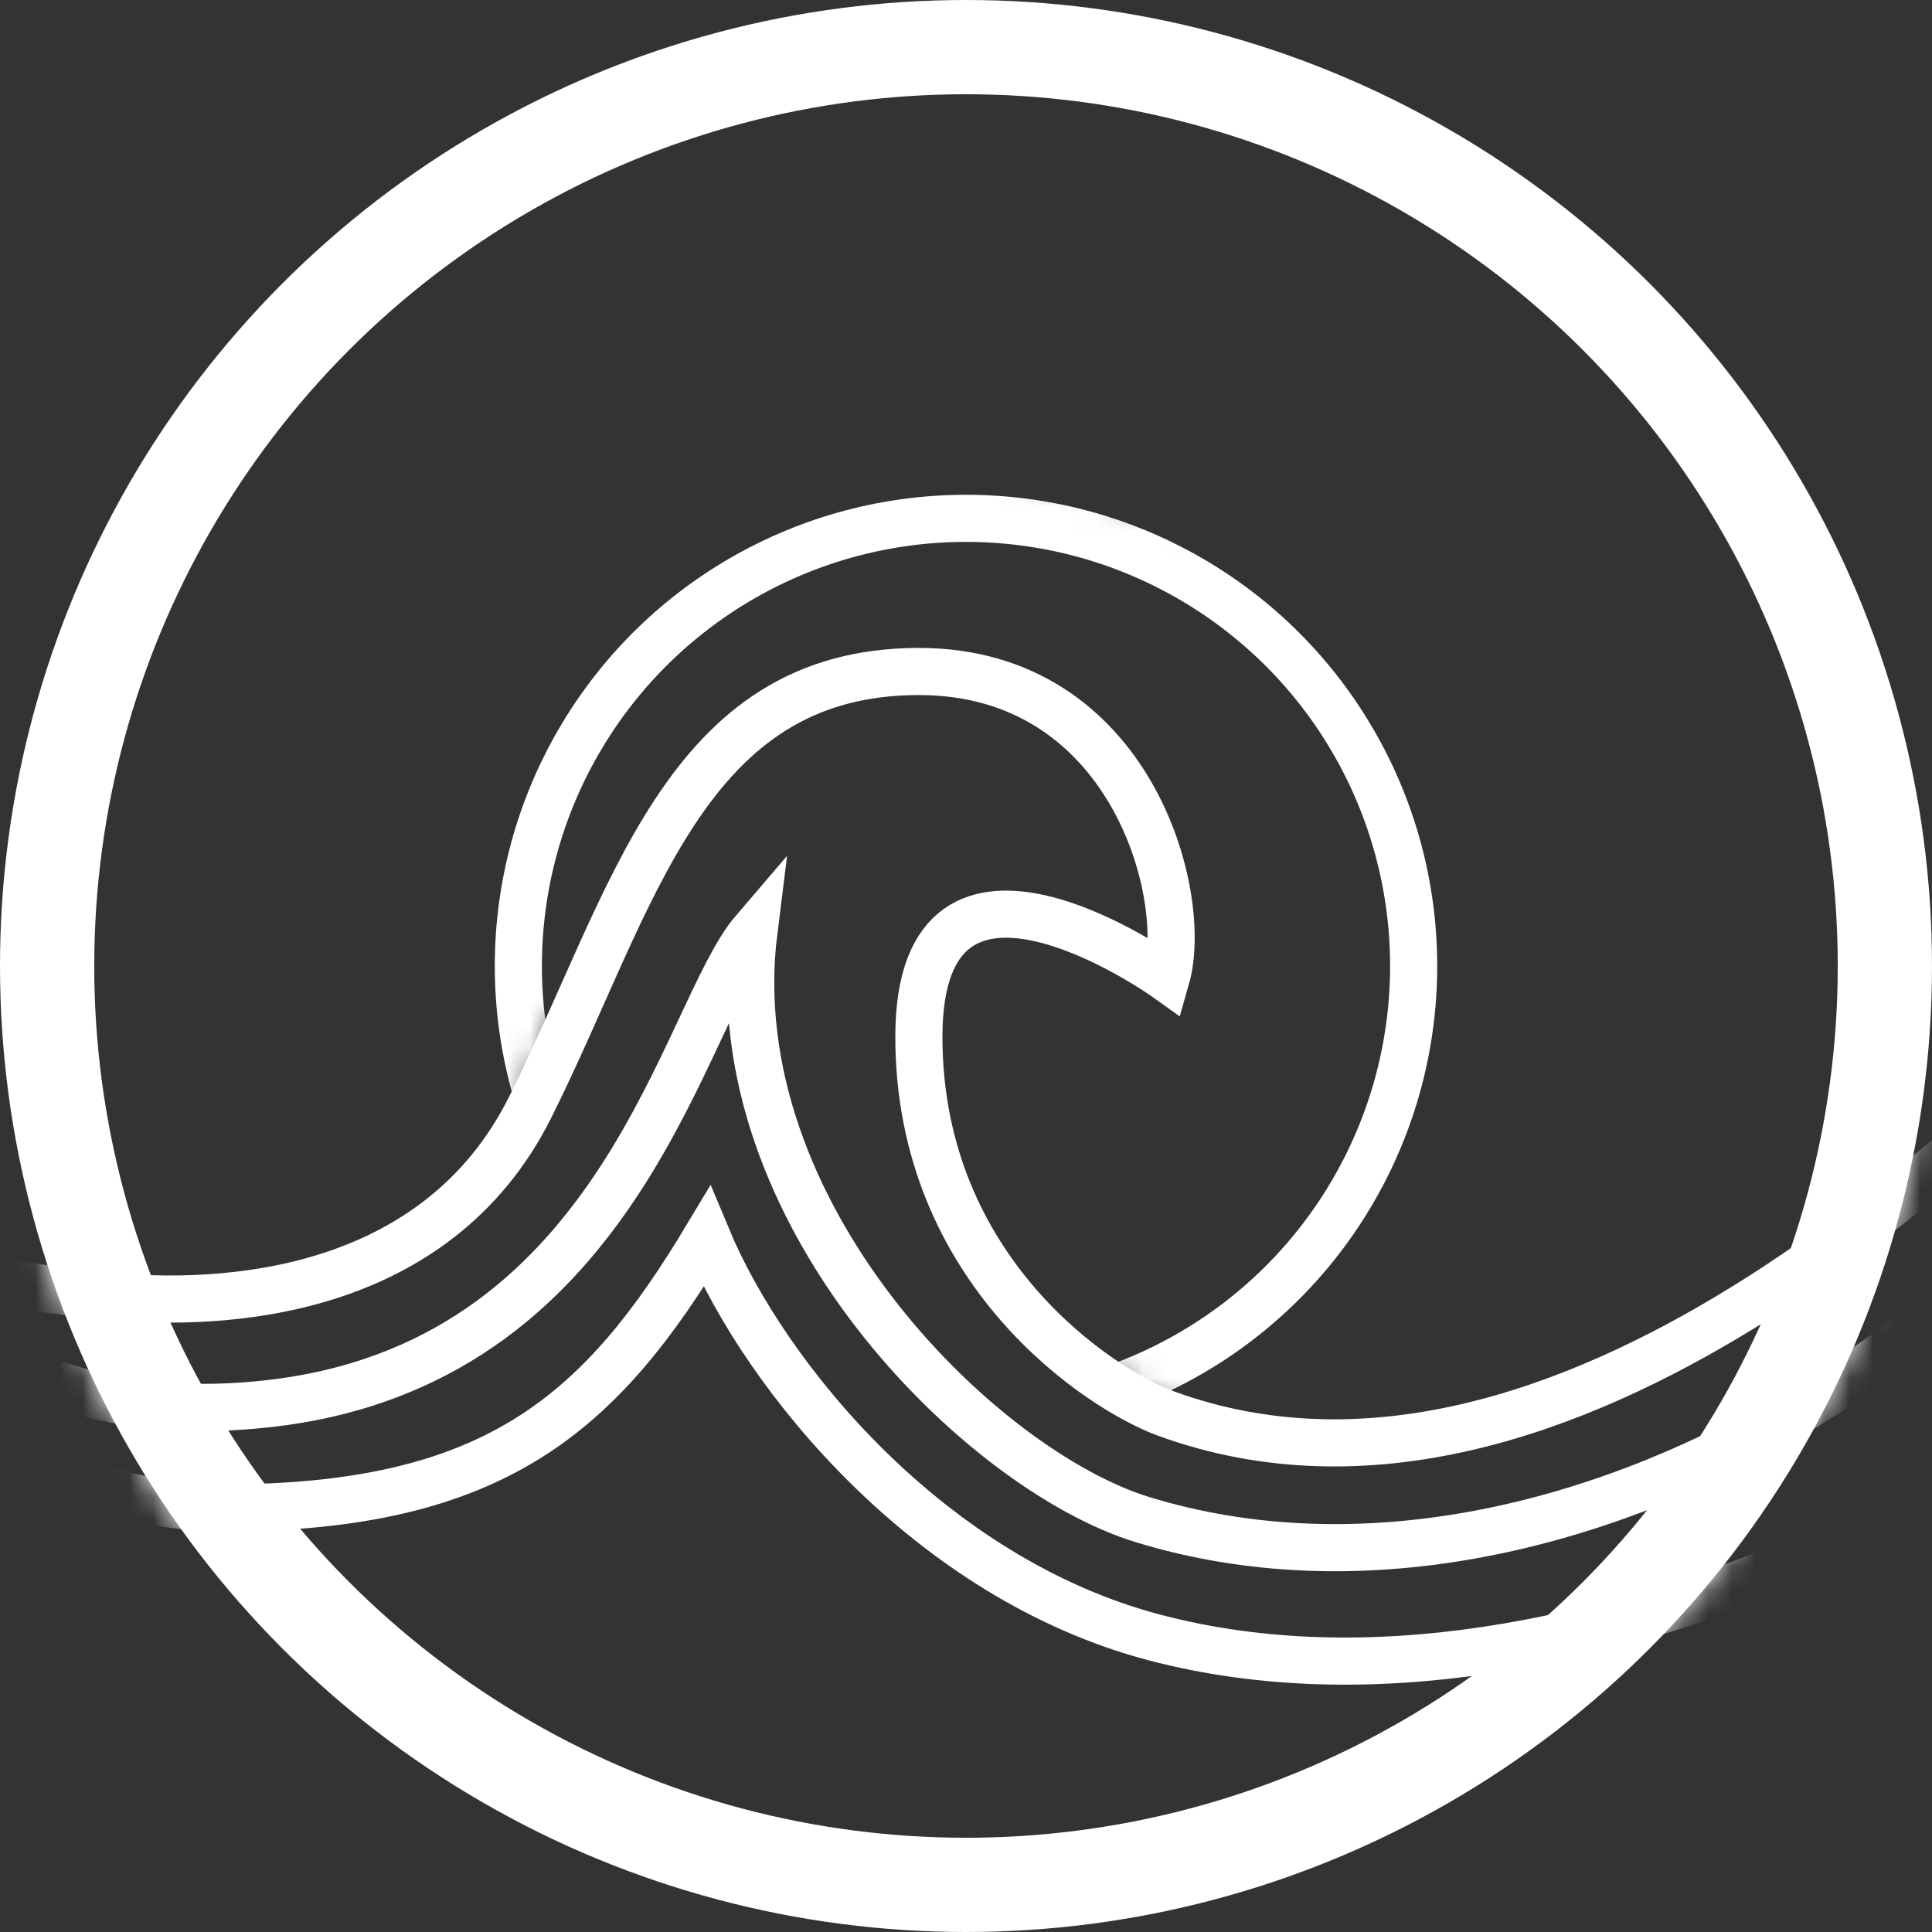
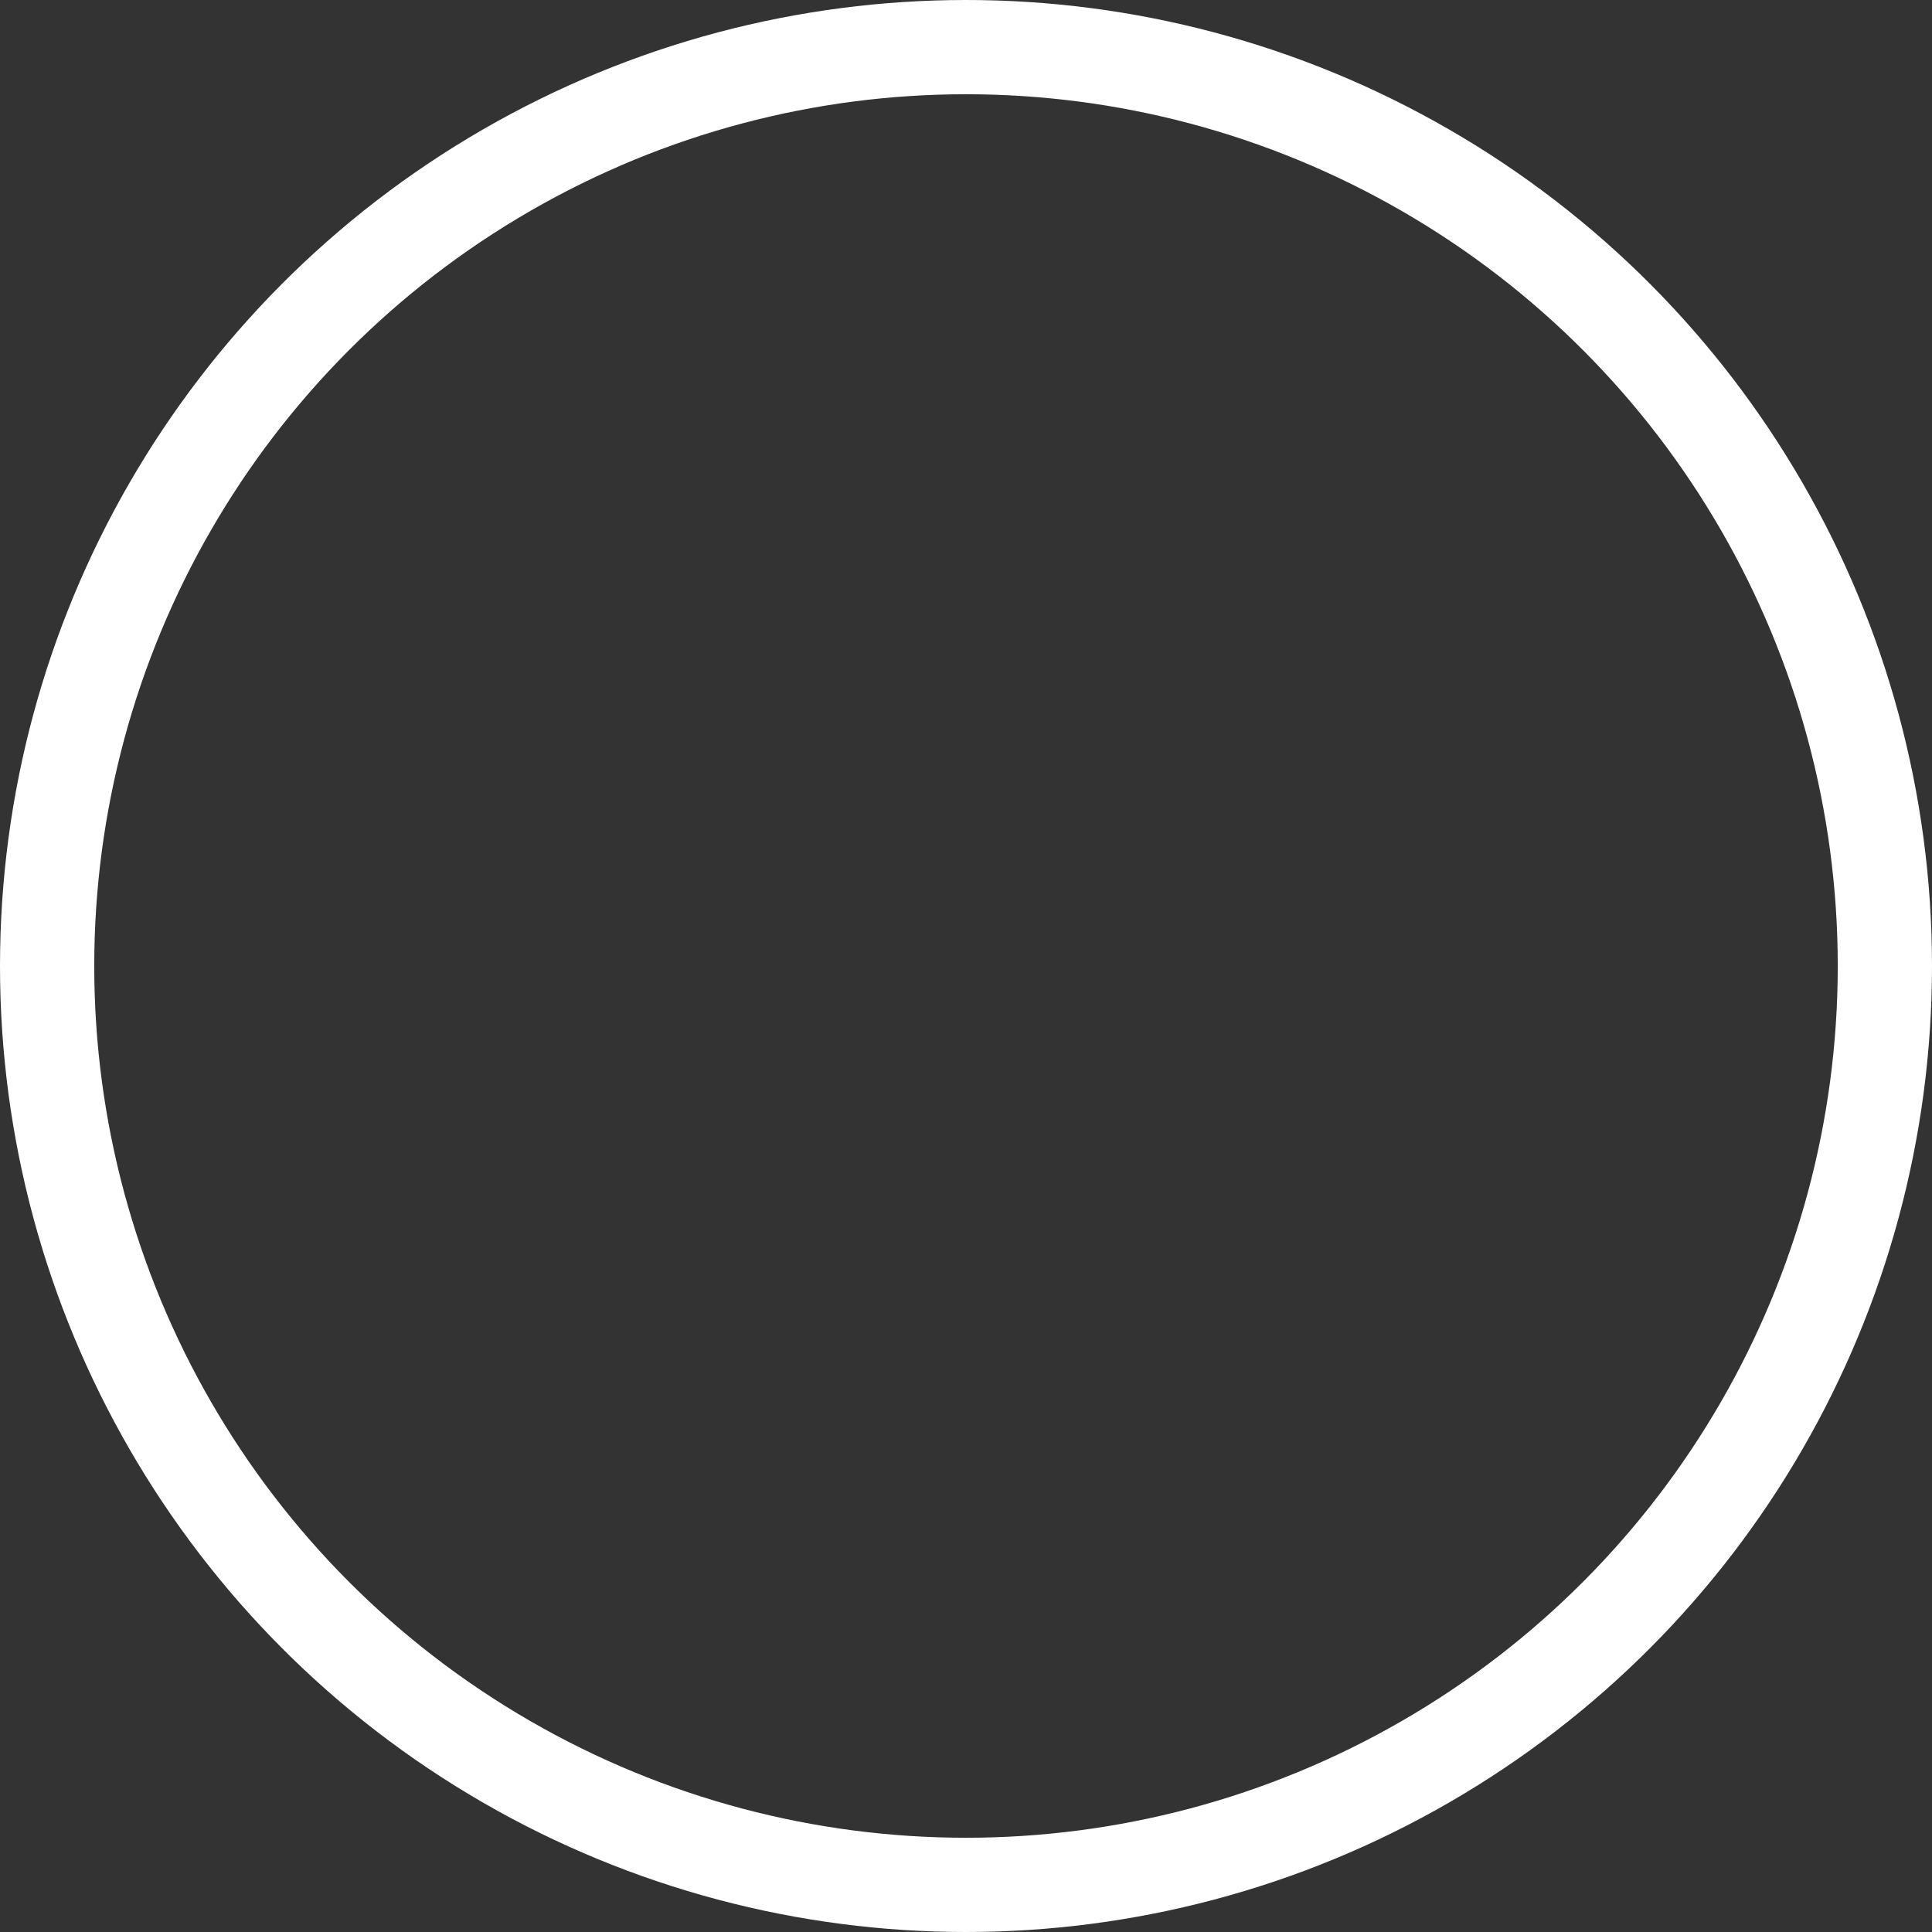
<svg xmlns="http://www.w3.org/2000/svg" width="82" height="82" viewBox="0 0 82 82" fill="none">
  <rect x="0" y="0" width="82" height="82" fill="#333333" stroke="none" />
  <circle cx="41" cy="41" r="39" stroke="white" stroke-width="4" />
  <mask id="mask0_188_1513" style="mask-type:alpha" maskUnits="userSpaceOnUse" x="17" y="16" width="48" height="45">
-     <path d="M23.5 43L21 49.5L17 37.5L29 16L59 24.5L65 42.5L61.5 55L51 60.5L46 57.5L23.5 43Z" fill="#D9D9D9" />
-   </mask>
+     </mask>
  <g mask="url(#mask0_188_1513)">
    <circle cx="41" cy="41" r="19" stroke="white" stroke-width="2" />
  </g>
  <mask id="mask1_188_1513" style="mask-type:alpha" maskUnits="userSpaceOnUse" x="0" y="0" width="82" height="82">
-     <circle cx="41" cy="41" r="39" fill="#D9D9D9" stroke="white" stroke-width="4" />
-   </mask>
+     </mask>
  <g mask="url(#mask1_188_1513)">
-     <path d="M-6.5 48C-1 53 -5.5 54 4.5 55C9.475 55.498 18.5 55 22.5 47C26.893 38.214 29 28.5 39 28.5C48 28.5 50.5 38 49.5 41.5C49.5 41.5 39 34 39 44C39 54 46.75 59 49.5 60C66.5 66.182 84.5 47.5 90 42.5" stroke="white" stroke-width="2" />
+     <path d="M-6.5 48C-1 53 -5.5 54 4.5 55C9.475 55.498 18.5 55 22.5 47C26.893 38.214 29 28.5 39 28.5C48 28.5 50.5 38 49.5 41.5C49.5 41.5 39 34 39 44C66.5 66.182 84.5 47.5 90 42.5" stroke="white" stroke-width="2" />
    <path d="M-6 53C-6 53 -0.393 61.209 12 59.5C26.5 57.5 29 43 32 39.5C30.5 51.5 41.654 62.408 48.5 64.5C66.5 70 88.5 55.5 94.5 39.5" stroke="white" stroke-width="2" />
    <path d="M-7 57.5C-7 57.5 1.484 64 9.5 64C21 64 25.5 60 30 52.5C32.5 58.5 39.5 67 49 69.5C67.304 74.317 89 60.5 95.5 55" stroke="white" stroke-width="2" />
  </g>
</svg>